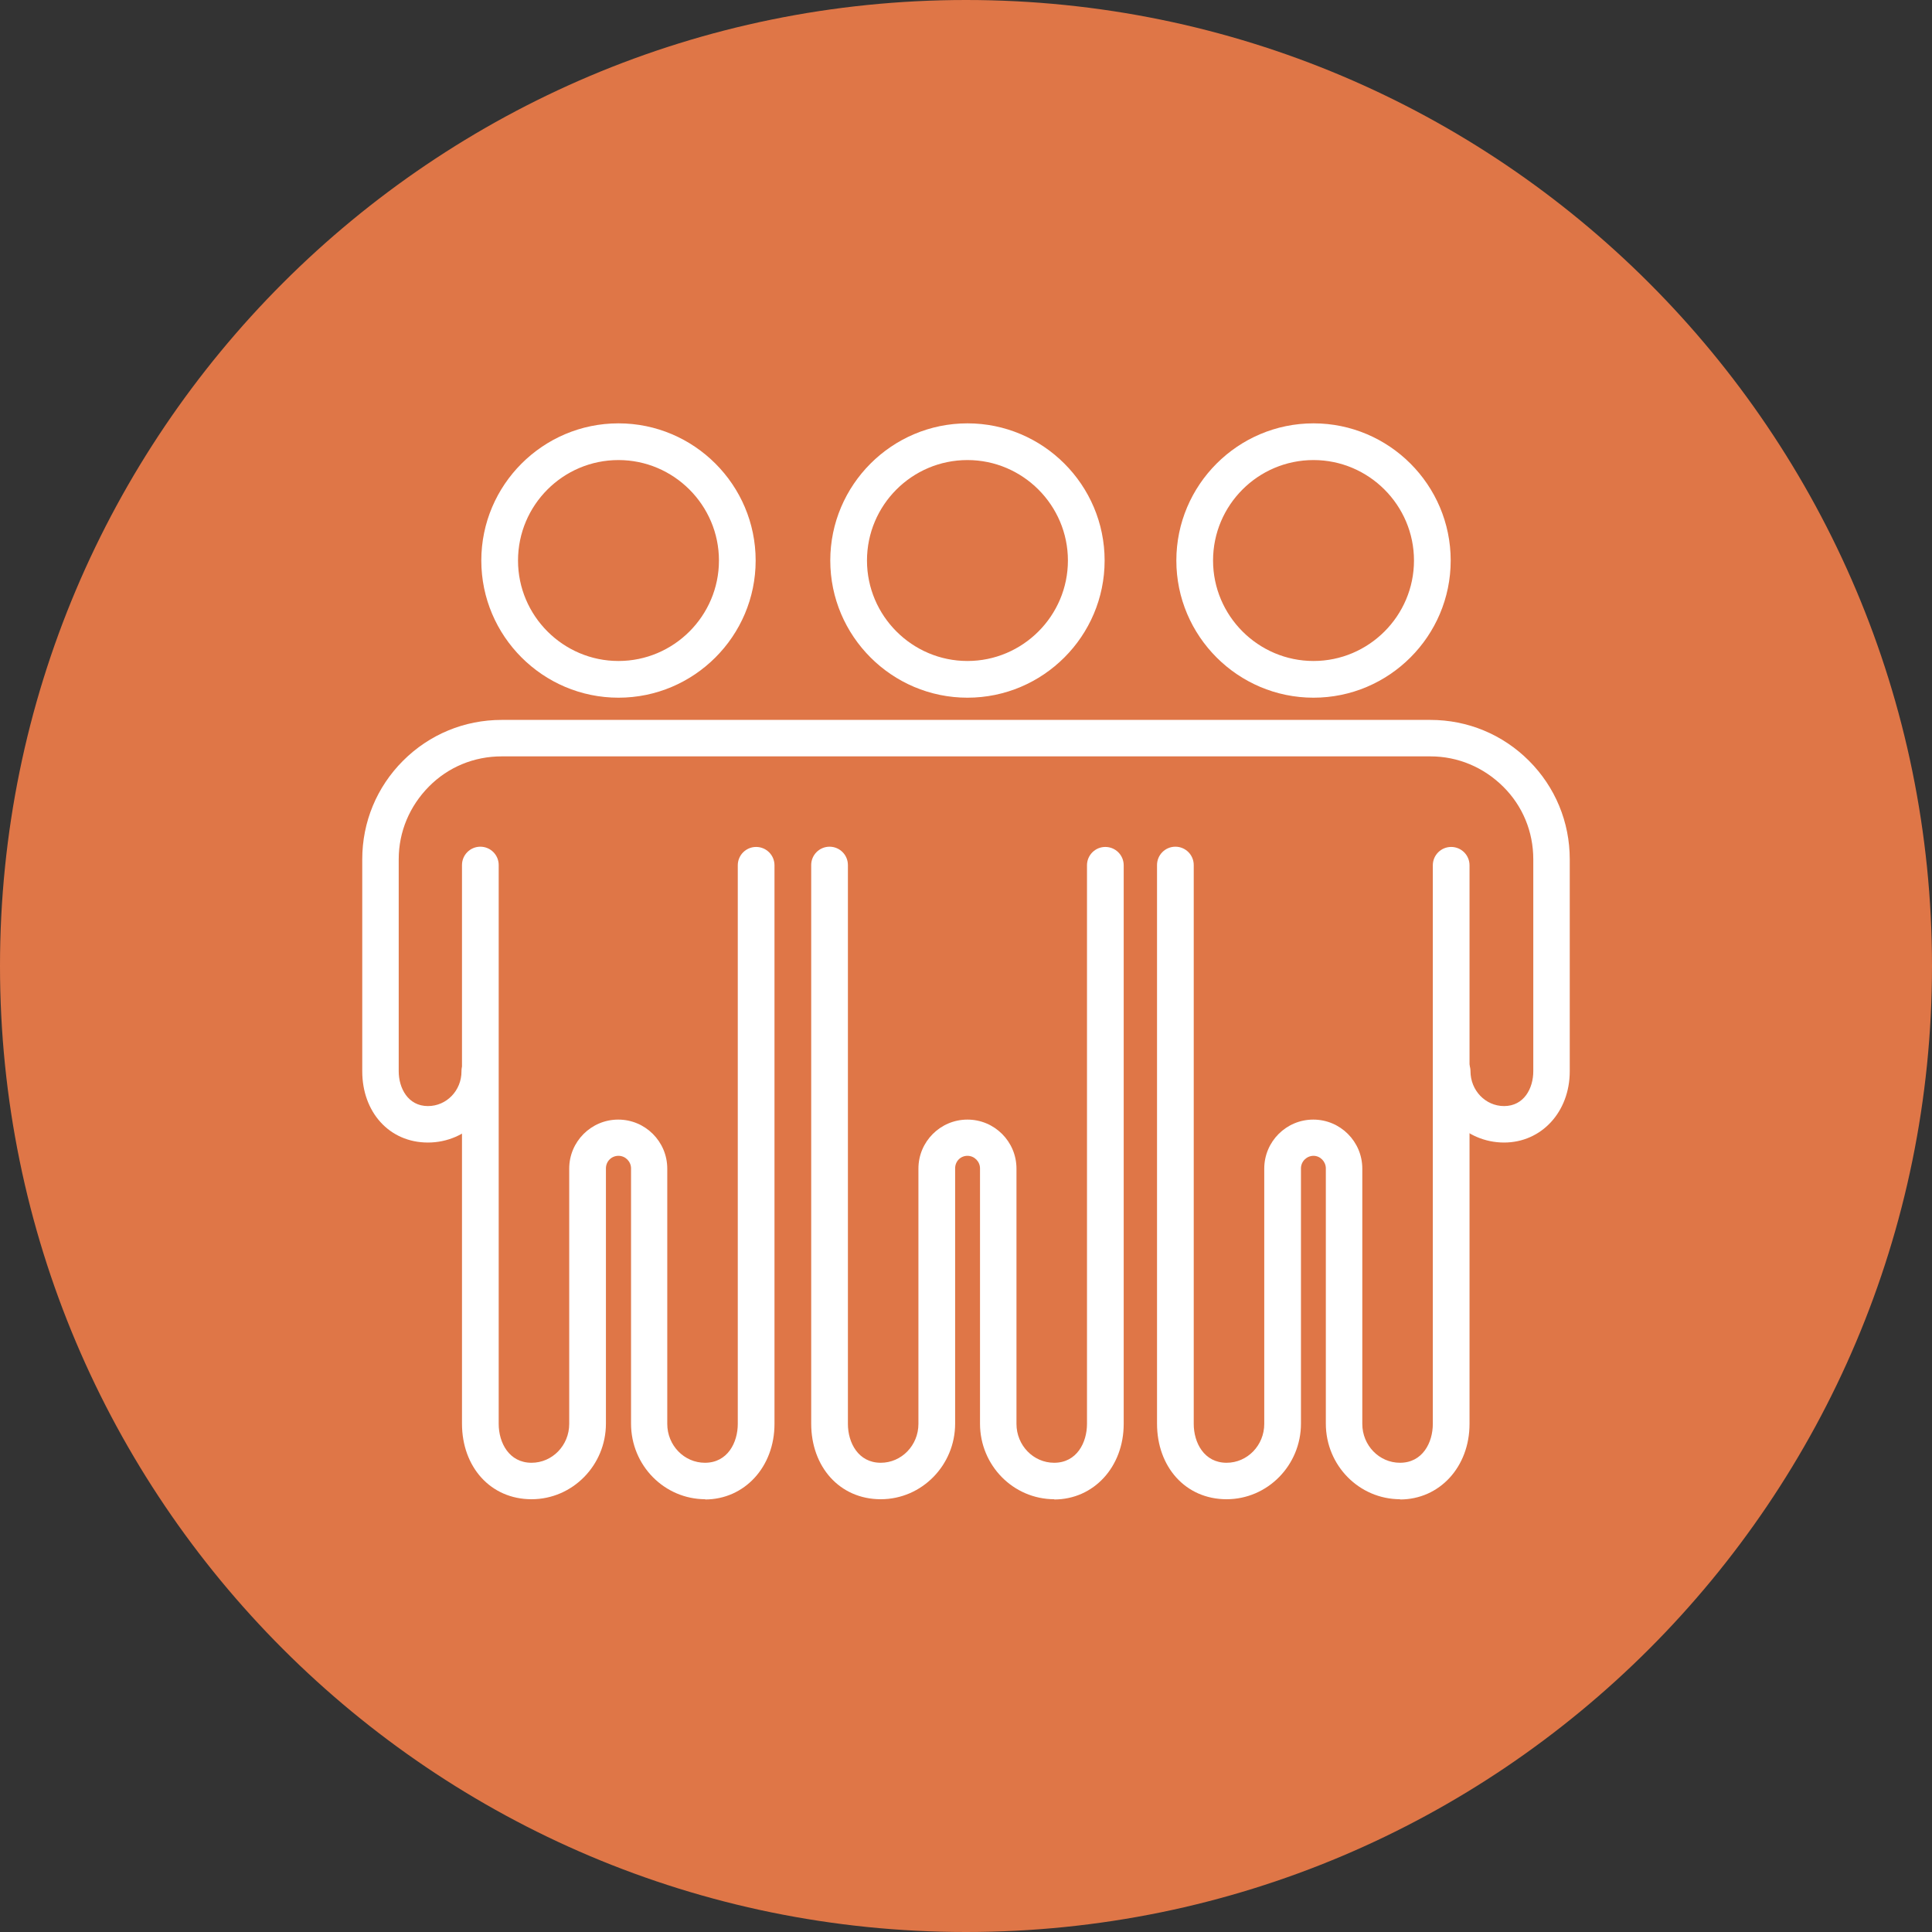
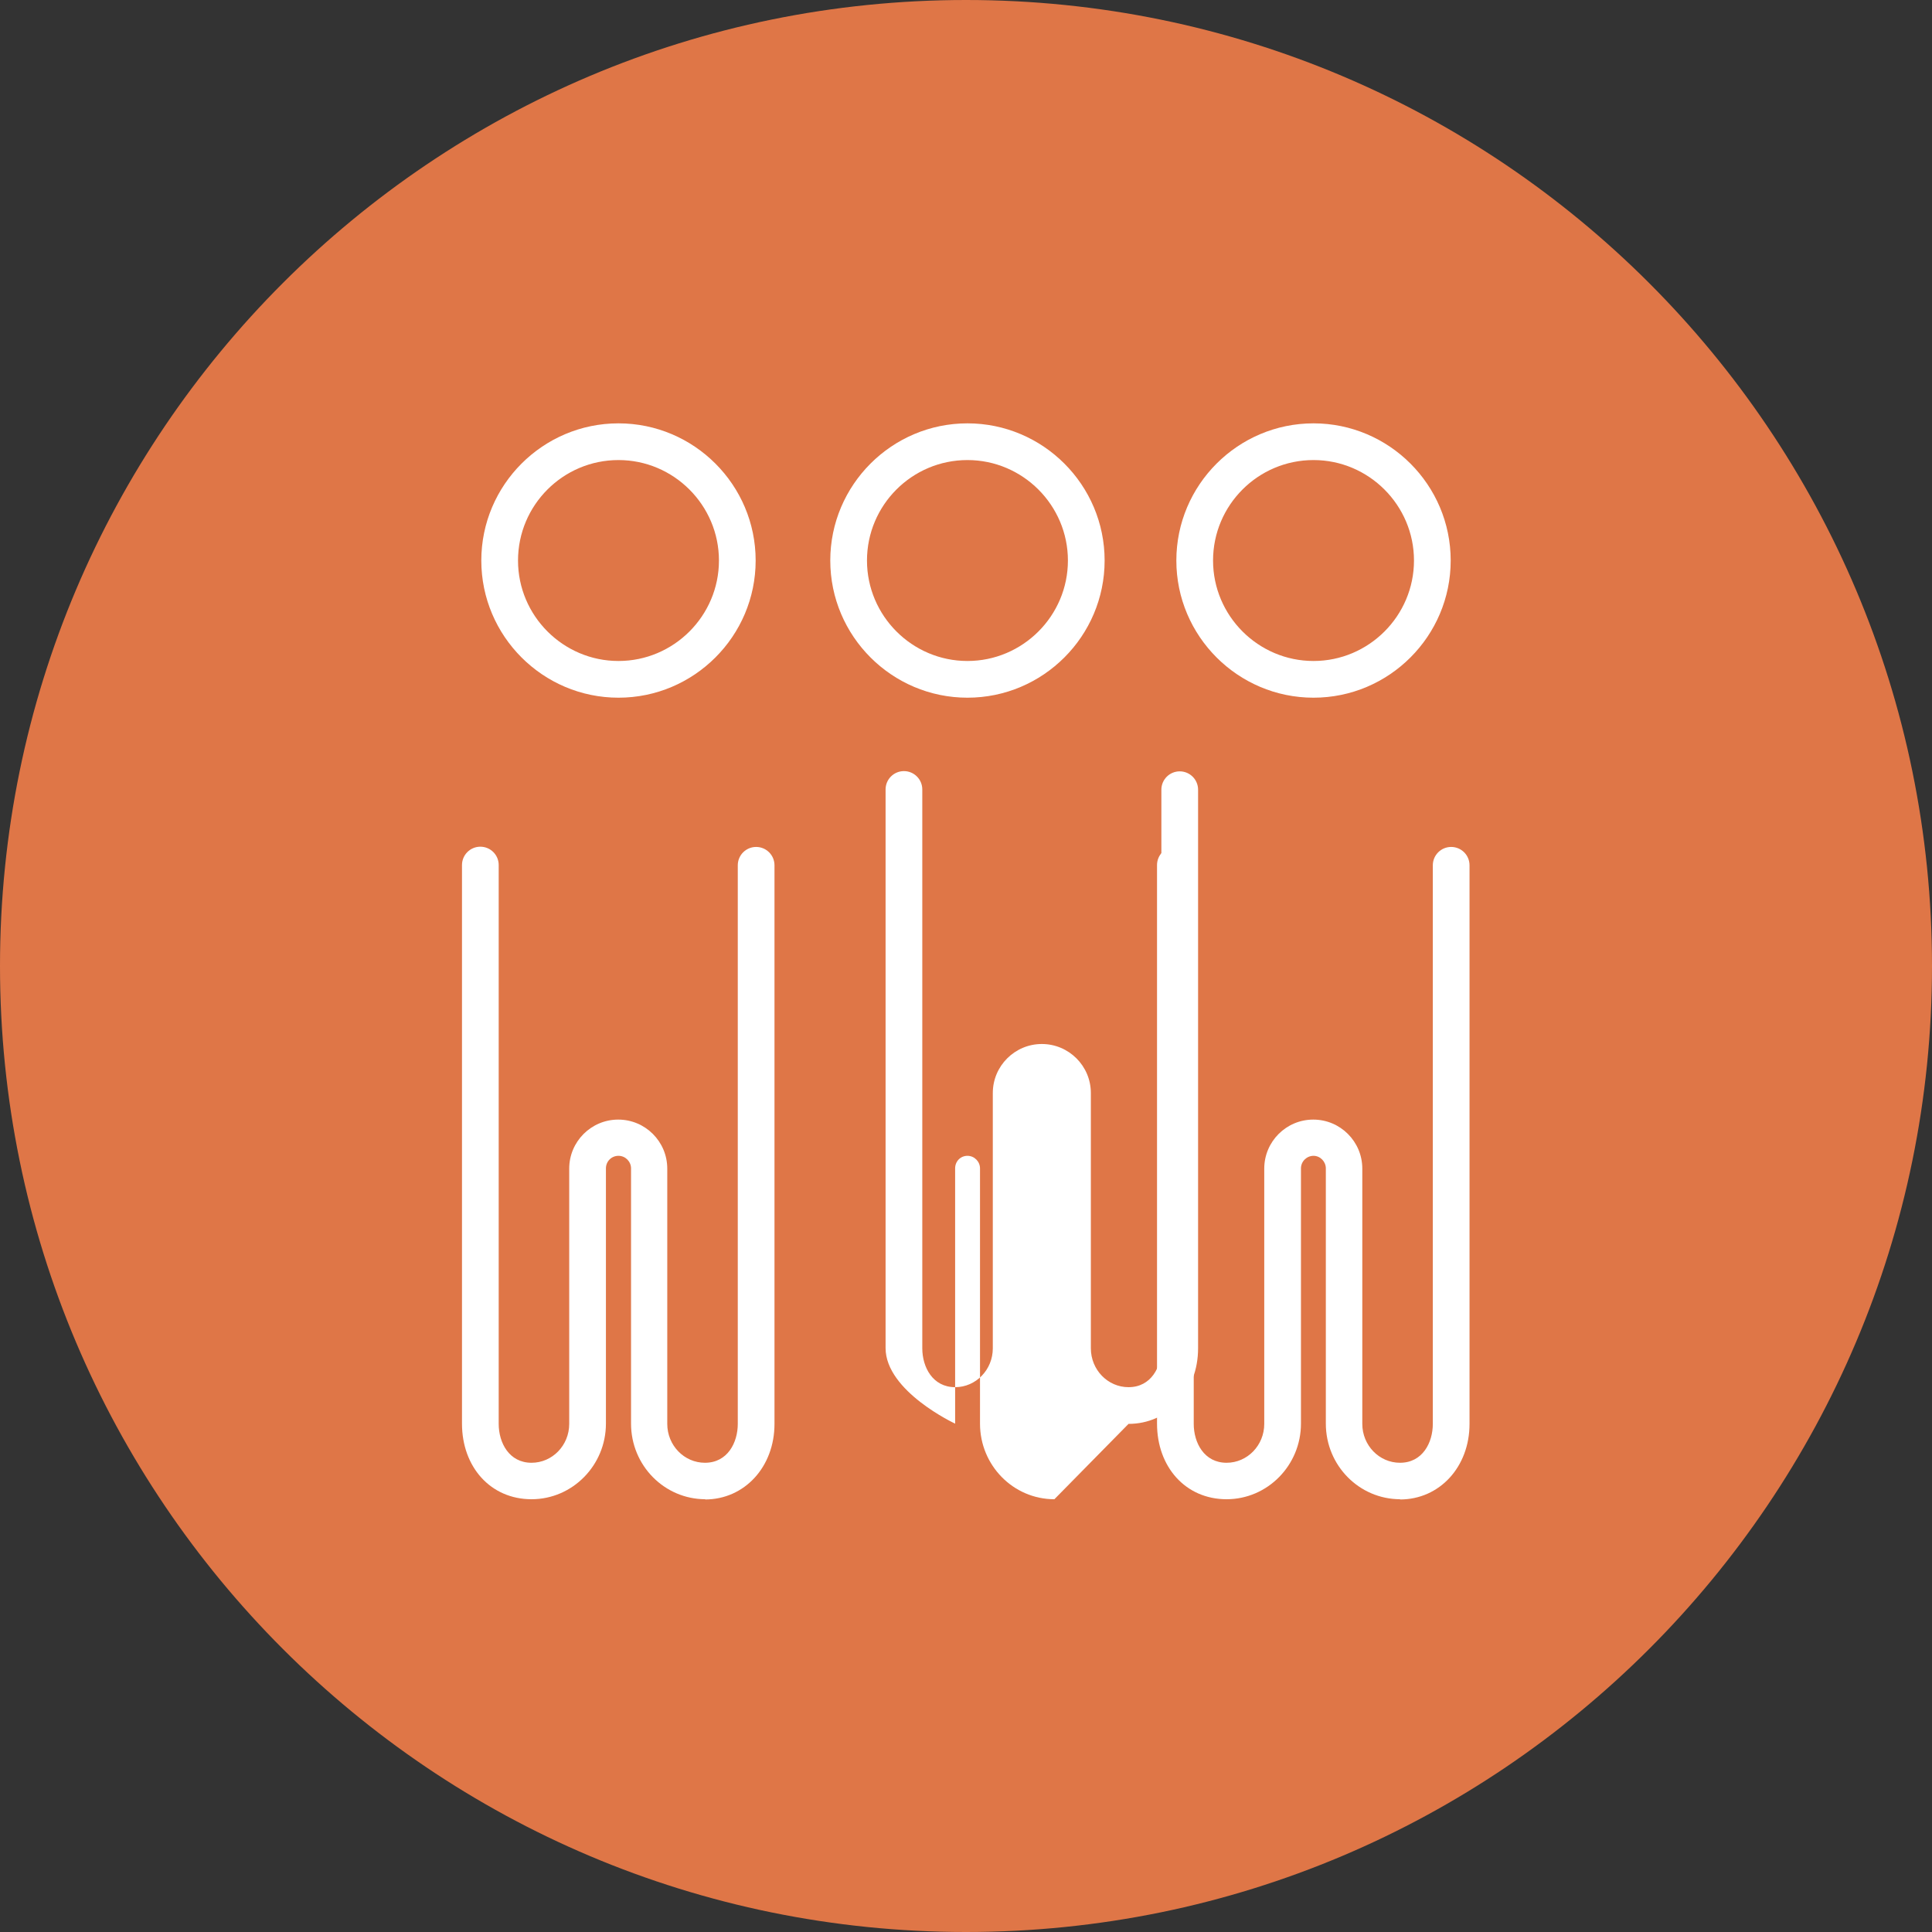
<svg xmlns="http://www.w3.org/2000/svg" id="Layer_1" viewBox="0 0 80 80">
  <rect x="0" y="0" width="80" height="80" fill="#333333" stroke="none" />
  <defs>
    <style>.cls-1{clip-path:url(#clippath);}.cls-2{fill:none;}.cls-2,.cls-3,.cls-4{stroke-width:0px;}.cls-3{fill:#df7647;}.cls-4{fill:#fff;}</style>
    <clipPath id="clippath">
      <rect class="cls-2" width="80" height="80" />
    </clipPath>
  </defs>
  <g class="cls-1">
    <path class="cls-3" d="M40,80c22.09,0,40-17.91,40-40S62.09,0,40,0,0,17.91,0,40s17.91,40,40,40" />
    <path class="cls-4" d="M25.61,19.05c-2.3,0-4.16,1.87-4.16,4.16s1.87,4.16,4.16,4.16,4.16-1.87,4.16-4.16-1.87-4.16-4.16-4.16M25.61,28.89c-3.13,0-5.68-2.55-5.68-5.68s2.55-5.68,5.68-5.68,5.68,2.55,5.68,5.68-2.55,5.68-5.68,5.68" />
    <path class="cls-4" d="M29.21,62.08c-1.7,0-3.08-1.4-3.08-3.13v-10.57c0-.28-.23-.52-.52-.52s-.52.23-.52.52v10.57c0,1.72-1.38,3.13-3.08,3.13s-2.88-1.34-2.88-3.13v-12.96h0v-10.17c0-.42.34-.76.76-.76s.76.34.76.76v10.15h0v12.99c0,.78.43,1.61,1.36,1.61.86,0,1.56-.72,1.56-1.61v-10.57c0-1.12.91-2.03,2.03-2.03s2.03.91,2.03,2.03v10.57c0,.89.7,1.61,1.56,1.61.94,0,1.36-.84,1.36-1.61v-12.97h0v-10.16c0-.42.34-.76.76-.76s.76.34.76.76v10.16h0v12.97c0,1.78-1.24,3.13-2.88,3.13" />
    <path class="cls-4" d="M40.06,19.05c-2.3,0-4.16,1.87-4.16,4.16s1.87,4.16,4.16,4.16,4.16-1.87,4.16-4.16-1.87-4.16-4.16-4.16M40.06,28.89c-3.13,0-5.68-2.55-5.68-5.68s2.55-5.68,5.68-5.68,5.68,2.55,5.68,5.68-2.55,5.68-5.68,5.68" />
-     <path class="cls-4" d="M43.66,62.08c-1.7,0-3.08-1.4-3.08-3.13v-10.57c0-.28-.23-.52-.52-.52s-.51.23-.51.52v10.57c0,1.72-1.38,3.13-3.08,3.13s-2.88-1.34-2.88-3.13v-12.96h0v-10.17c0-.42.34-.76.76-.76s.76.34.76.76v10.15h0v12.99c0,.78.43,1.61,1.36,1.61.86,0,1.56-.72,1.56-1.61v-10.57c0-1.12.91-2.03,2.03-2.03s2.03.91,2.03,2.03v10.57c0,.89.7,1.61,1.56,1.61.94,0,1.36-.84,1.36-1.61v-12.97h0v-10.16c0-.42.34-.76.76-.76s.76.34.76.76v10.16h0v12.97c0,1.78-1.24,3.13-2.88,3.13" />
+     <path class="cls-4" d="M43.66,62.08c-1.7,0-3.08-1.4-3.08-3.13v-10.57c0-.28-.23-.52-.52-.52s-.51.23-.51.52v10.57s-2.88-1.34-2.88-3.13v-12.96h0v-10.17c0-.42.34-.76.76-.76s.76.34.76.76v10.15h0v12.99c0,.78.43,1.61,1.36,1.61.86,0,1.56-.72,1.56-1.61v-10.57c0-1.12.91-2.03,2.03-2.03s2.03.91,2.03,2.03v10.57c0,.89.7,1.61,1.56,1.61.94,0,1.36-.84,1.36-1.61v-12.97h0v-10.16c0-.42.34-.76.76-.76s.76.34.76.76v10.16h0v12.97c0,1.78-1.24,3.13-2.88,3.13" />
    <path class="cls-4" d="M54.39,19.05c-2.3,0-4.16,1.87-4.16,4.16s1.87,4.16,4.16,4.16,4.16-1.87,4.16-4.16-1.87-4.16-4.16-4.16M54.39,28.89c-3.13,0-5.68-2.55-5.68-5.68s2.55-5.68,5.68-5.68,5.68,2.55,5.68,5.68-2.55,5.68-5.68,5.68" />
    <path class="cls-4" d="M57.98,62.08c-1.7,0-3.08-1.4-3.08-3.13v-10.57c0-.28-.23-.52-.51-.52s-.52.23-.52.52v10.57c0,1.72-1.38,3.13-3.08,3.13s-2.88-1.34-2.88-3.13v-12.96h0v-10.17c0-.42.34-.76.76-.76s.76.34.76.76v10.15h0v12.99c0,.78.43,1.61,1.36,1.61.86,0,1.56-.72,1.56-1.61v-10.57c0-1.12.91-2.03,2.03-2.03s2.03.91,2.03,2.03v10.57c0,.89.7,1.61,1.56,1.61.94,0,1.36-.84,1.36-1.61v-23.13c0-.42.34-.76.76-.76s.76.34.76.76v23.13c0,1.78-1.24,3.13-2.88,3.13" />
-     <path class="cls-4" d="M62.28,47.31c-1.6,0-2.91-1.32-2.91-2.95,0-.42.34-.76.76-.76s.76.34.76.76c0,.79.62,1.44,1.39,1.44.83,0,1.21-.74,1.21-1.44v-8.78c0-1.14-.44-2.21-1.25-3.01-.81-.8-1.87-1.25-3.01-1.25H20.77c-1.14,0-2.21.44-3.01,1.25s-1.25,1.87-1.25,3.01v8.78c0,.69.38,1.44,1.21,1.44.77,0,1.39-.64,1.39-1.44,0-.42.34-.76.76-.76s.76.34.76.76c0,1.63-1.3,2.95-2.91,2.95s-2.72-1.27-2.72-2.95v-8.78c0-1.54.6-2.99,1.69-4.08,1.09-1.09,2.54-1.69,4.08-1.69h38.46c1.54,0,2.99.6,4.08,1.69s1.69,2.54,1.69,4.08v8.78c0,1.68-1.17,2.95-2.72,2.95" />
  </g>
</svg>